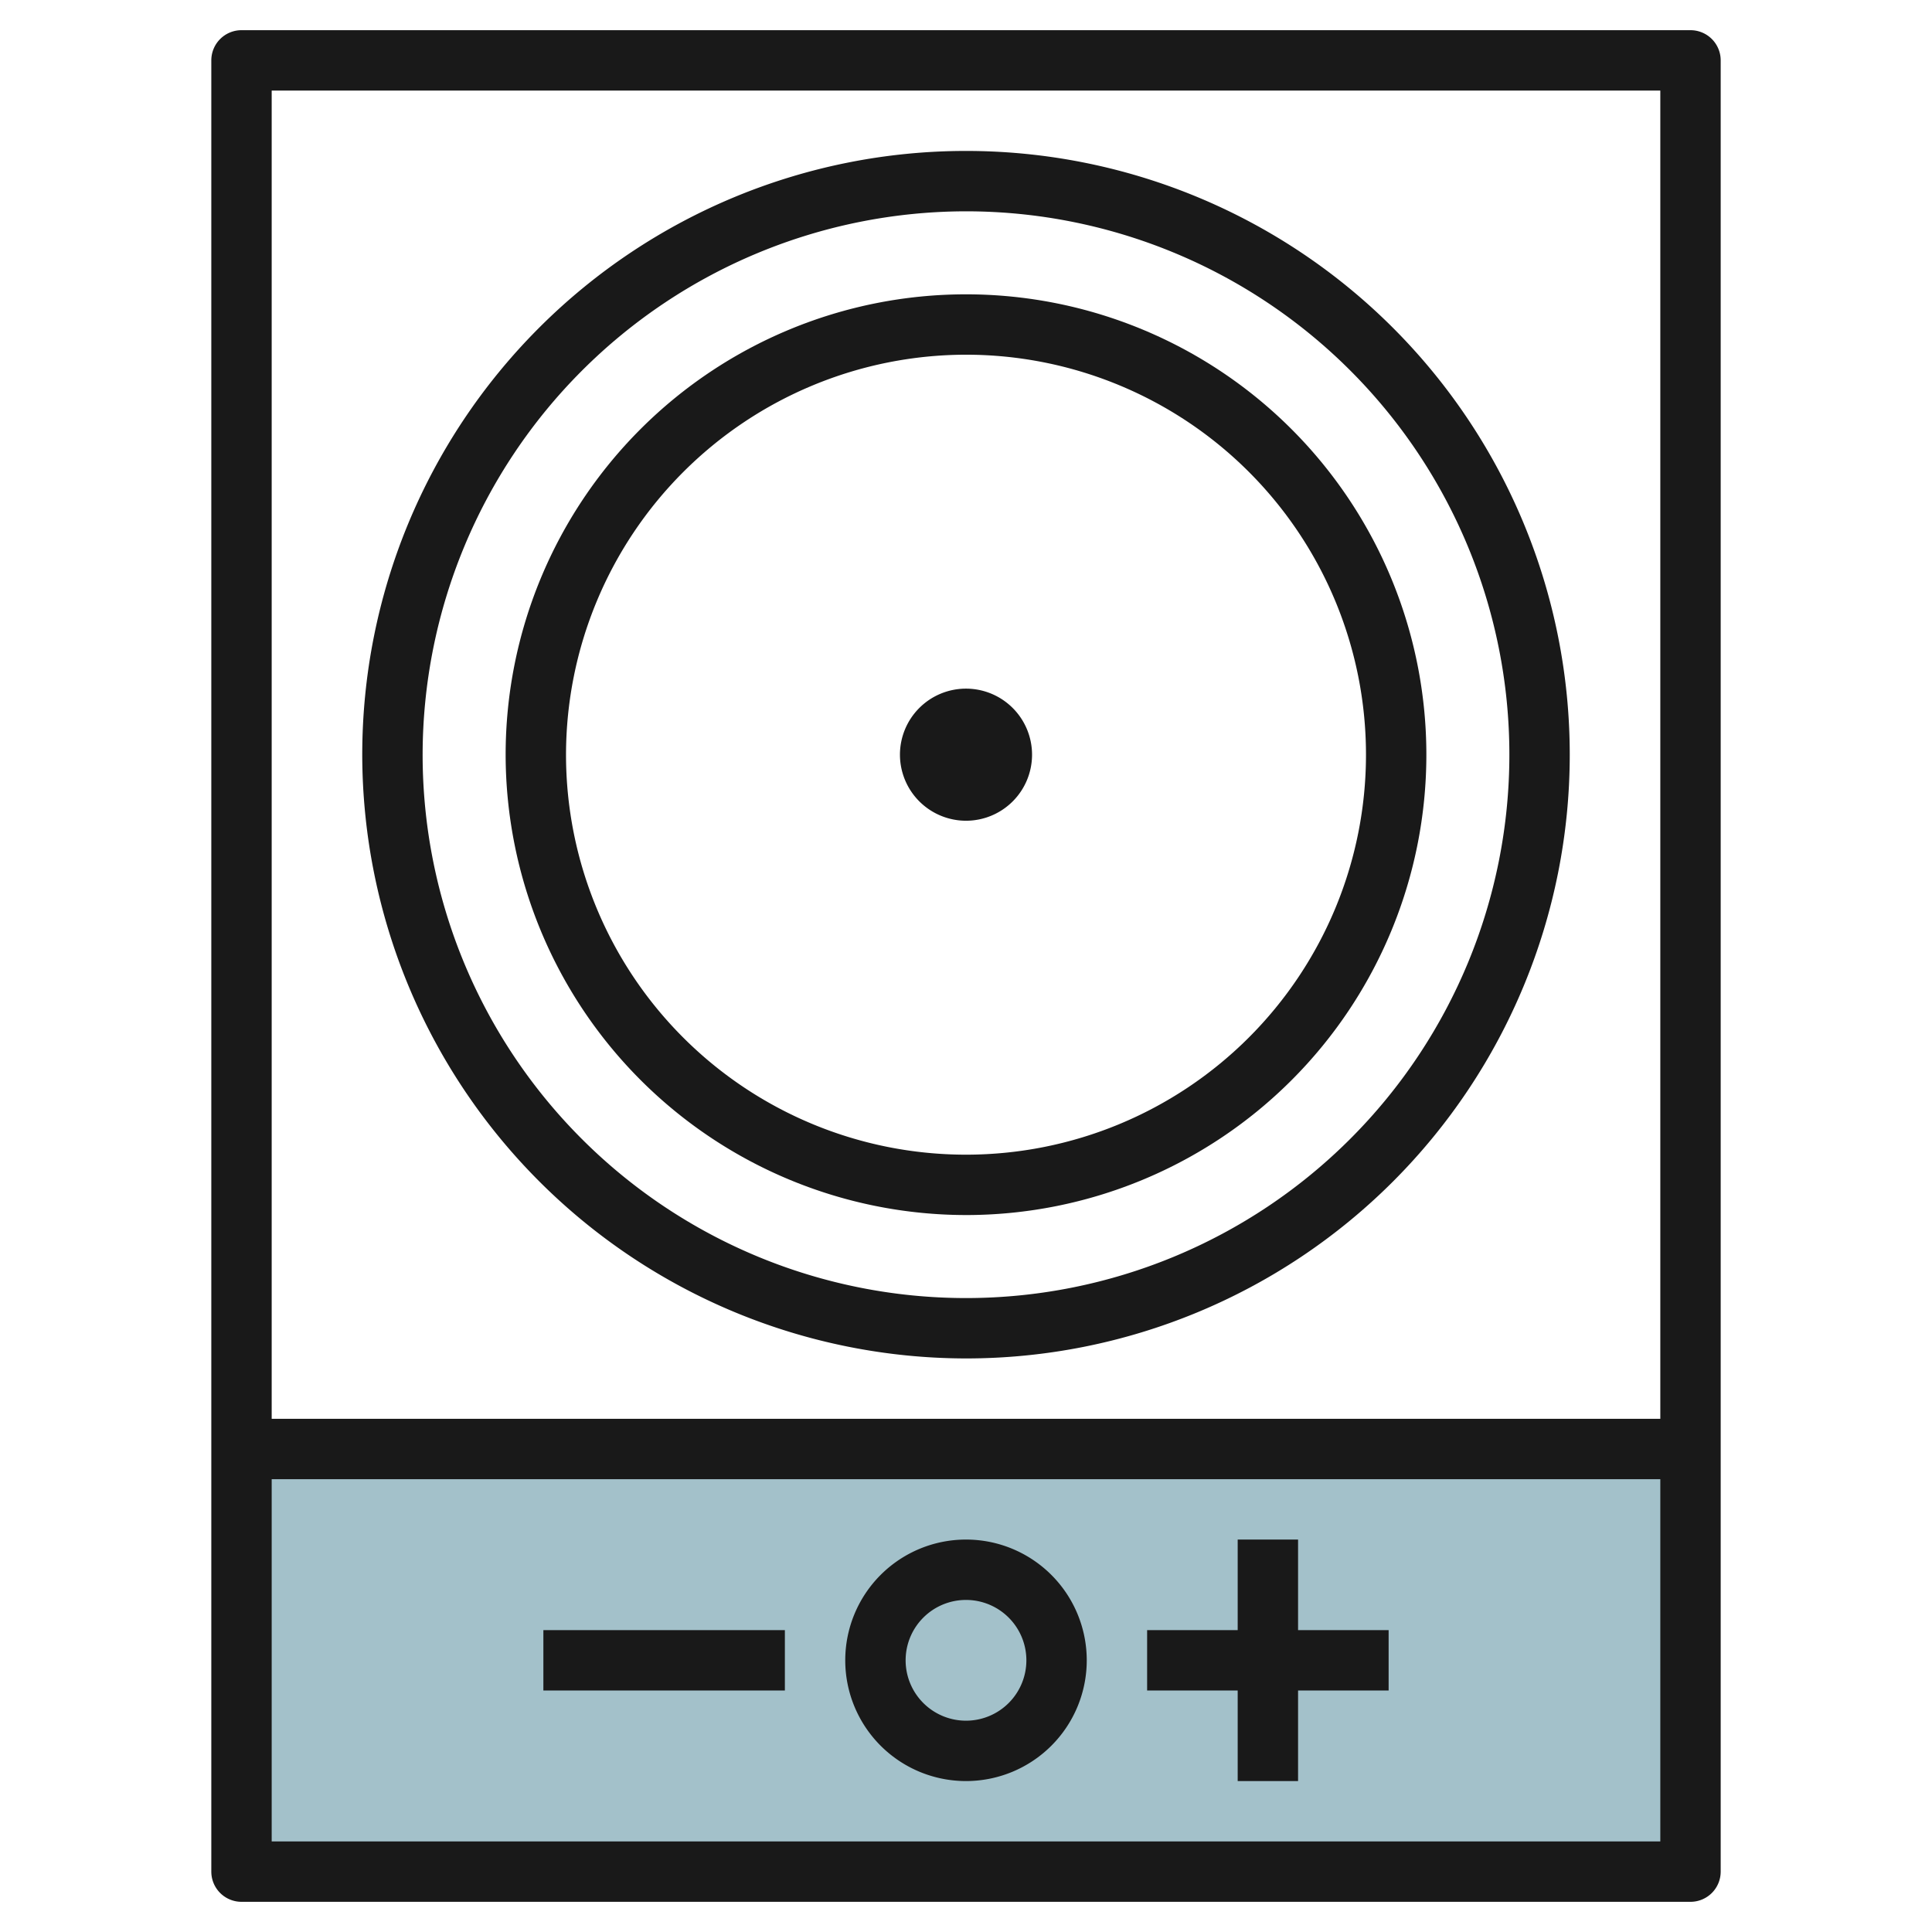
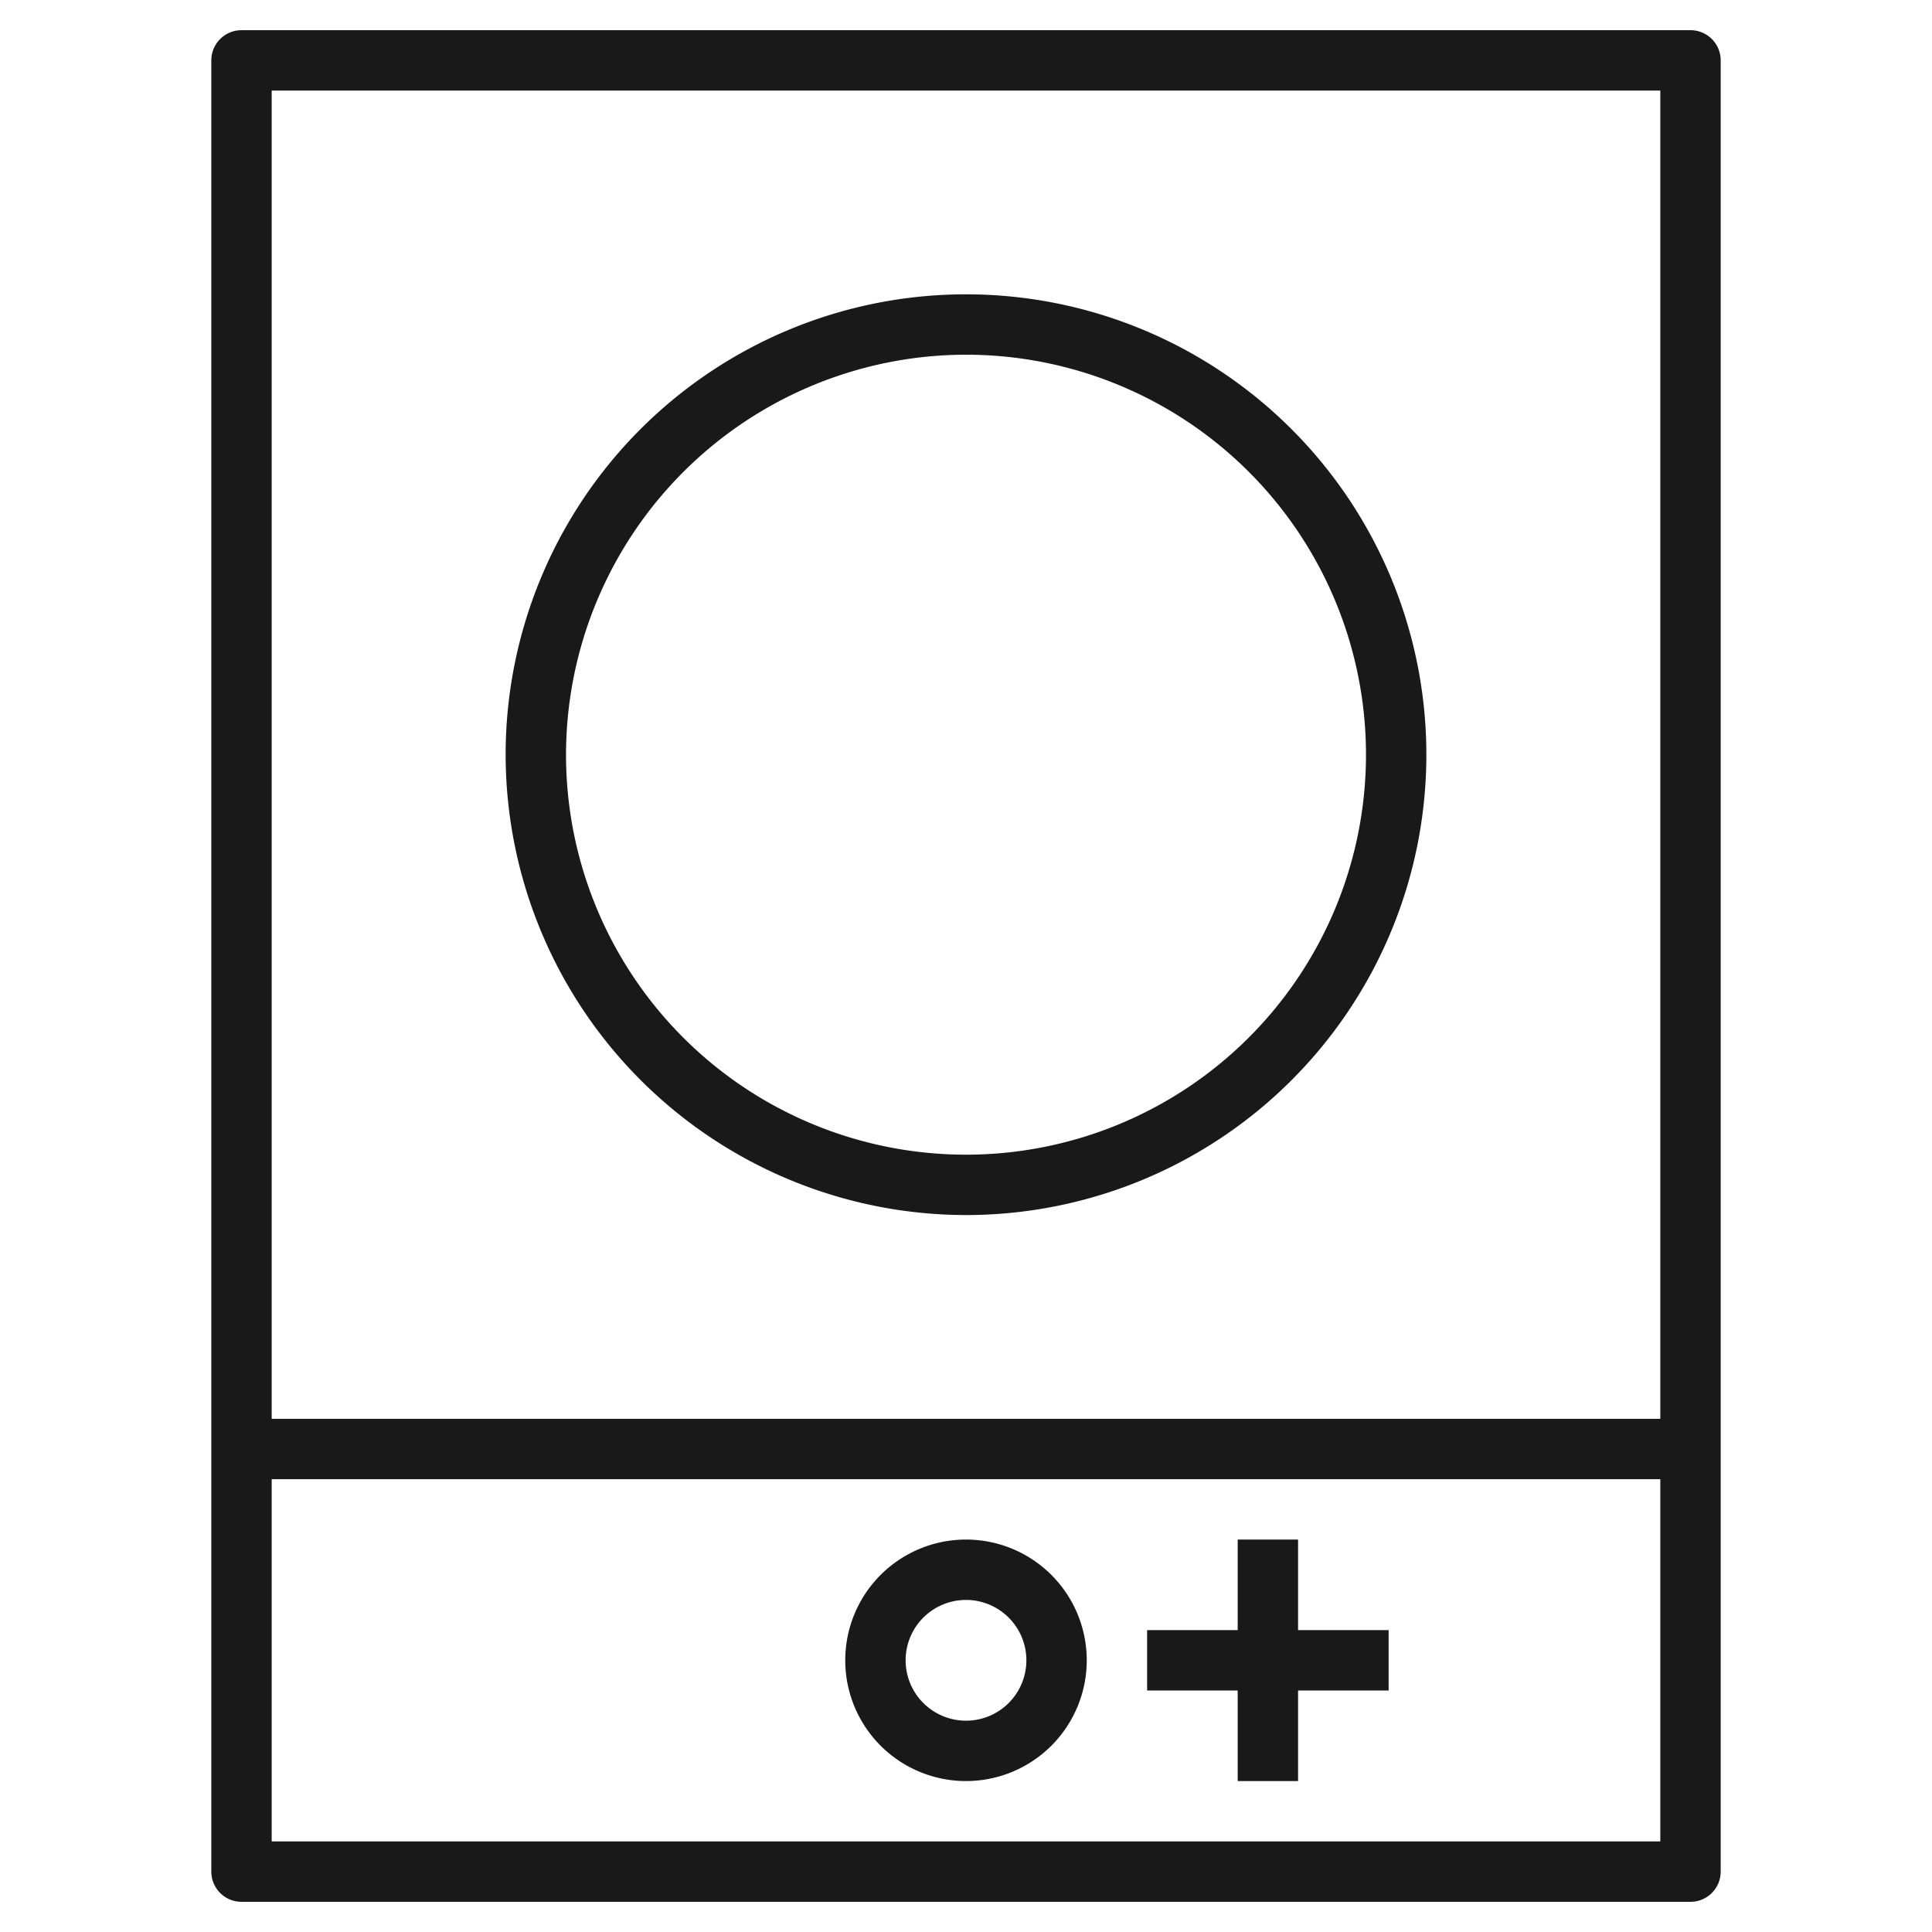
<svg xmlns="http://www.w3.org/2000/svg" id="Artboard_30" height="512" viewBox="0 0 64 64" width="512" data-name="Artboard 30">
-   <path d="m8 48h48v14h-48z" fill="#a3c1ca" />
  <g fill="#191919">
    <path d="m7 2v60a1 1 0 0 0 1 1h48a1 1 0 0 0 1-1v-60a1 1 0 0 0 -1-1h-48a1 1 0 0 0 -1 1zm2 59v-12h46v12zm46-58v44h-46v-44z" />
    <path d="m32 51a4 4 0 1 0 4 4 4 4 0 0 0 -4-4zm0 6a2 2 0 1 1 2-2 2 2 0 0 1 -2 2z" />
    <path d="m43 51h-2v3h-3v2h3v3h2v-3h3v-2h-3z" />
-     <path d="m18 54h8v2h-8z" />
-     <path d="m32 45a20 20 0 1 0 -20-20 20.023 20.023 0 0 0 20 20zm0-38a18 18 0 1 1 -18 18 18.021 18.021 0 0 1 18-18z" />
    <path d="m32 40.25a15.25 15.25 0 1 0 -15.25-15.25 15.267 15.267 0 0 0 15.25 15.25zm0-28.5a13.25 13.25 0 1 1 -13.25 13.25 13.265 13.265 0 0 1 13.25-13.25z" />
-     <path d="m32 27.188a2.188 2.188 0 1 0 -2.188-2.188 2.191 2.191 0 0 0 2.188 2.188z" />
  </g>
</svg>